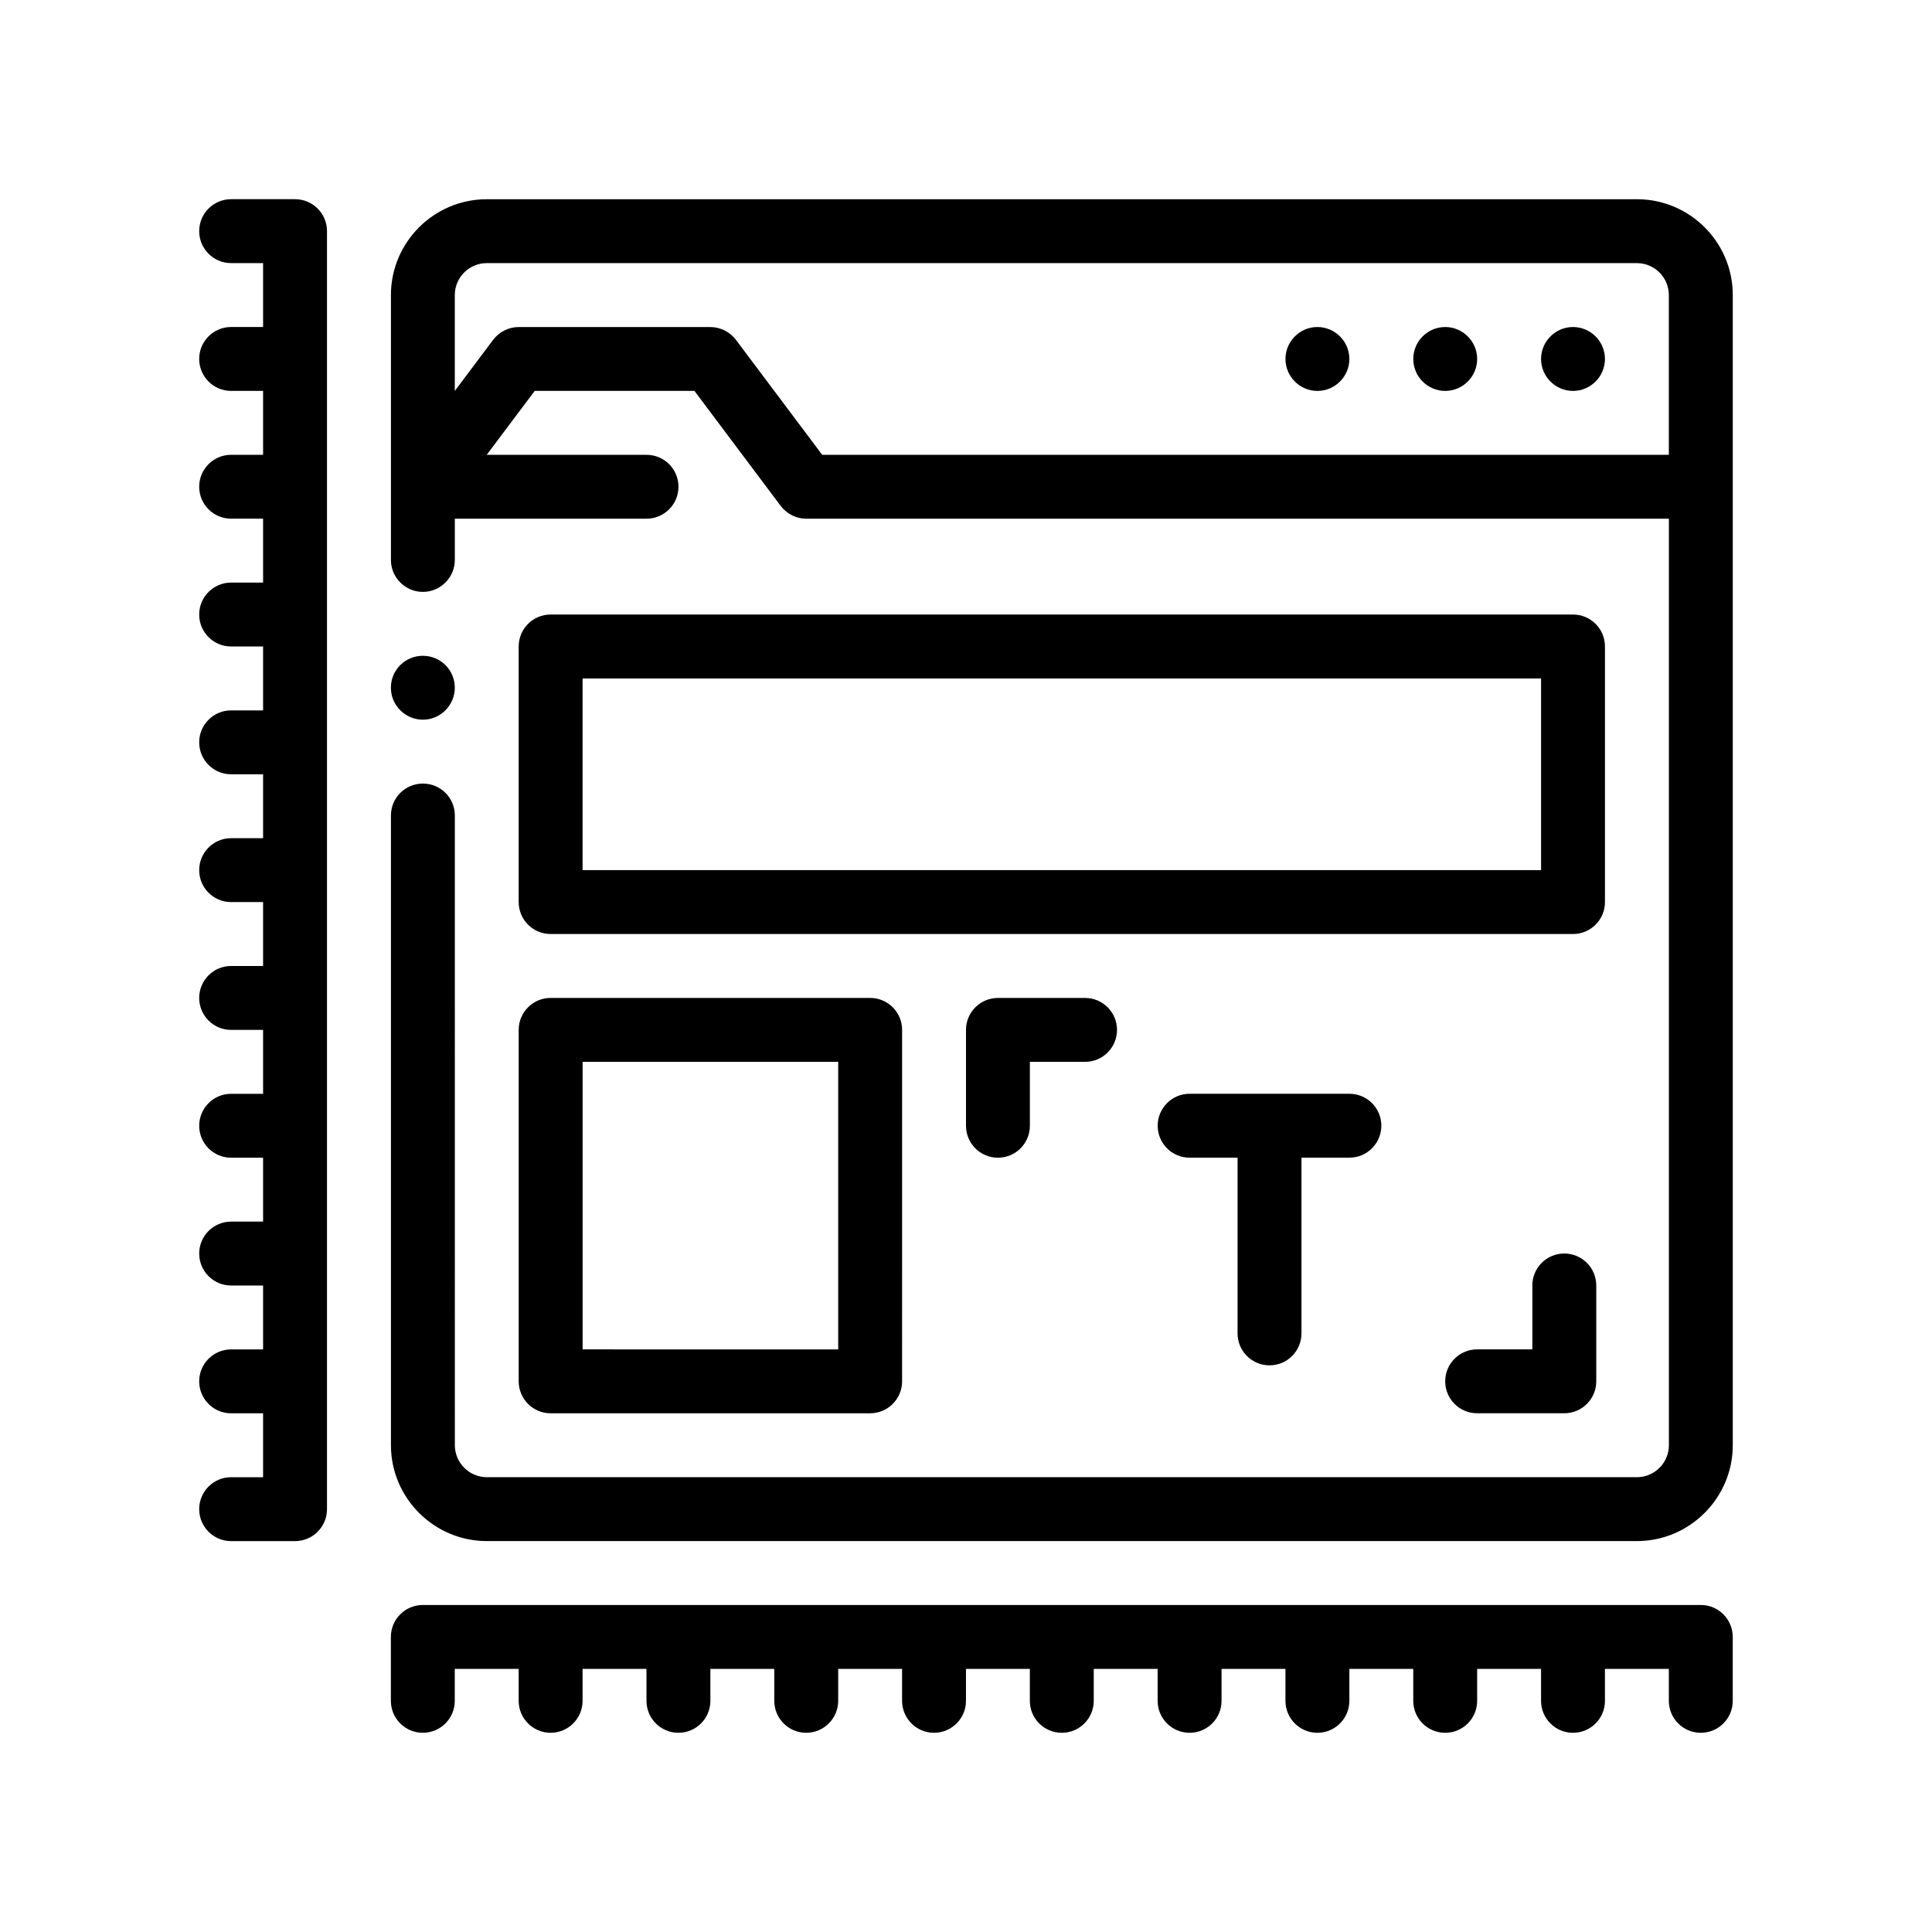
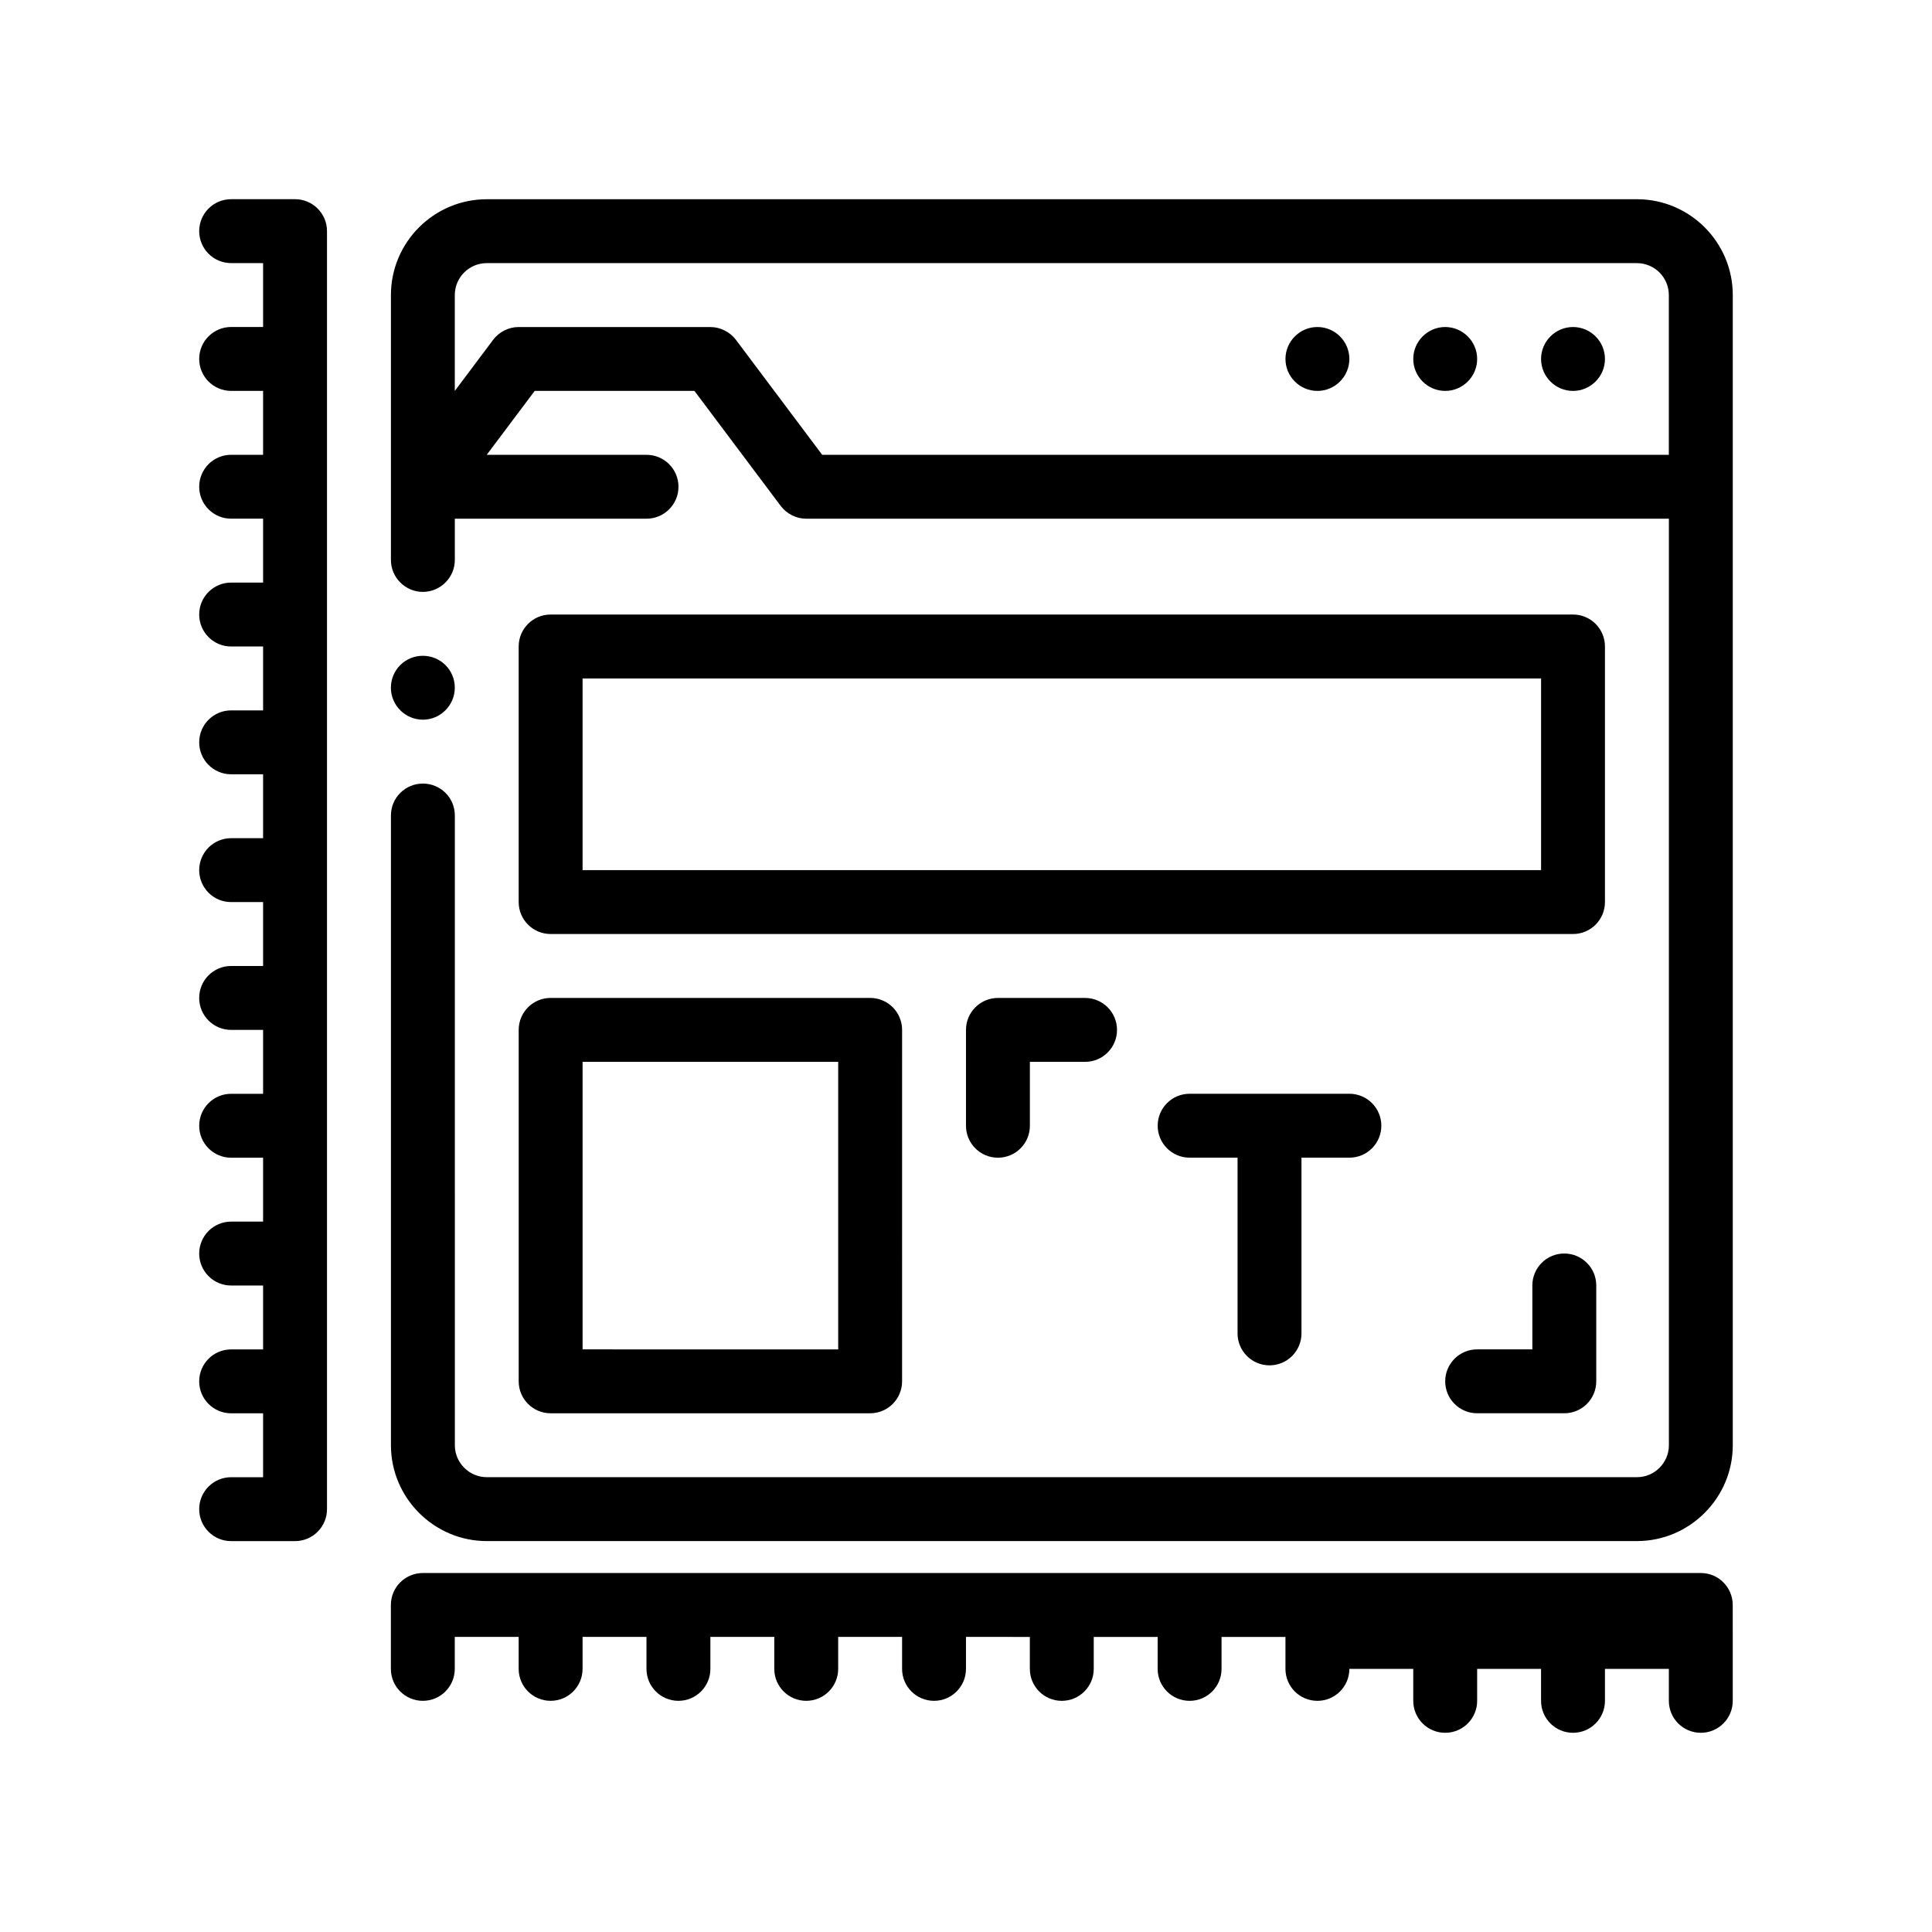
<svg xmlns="http://www.w3.org/2000/svg" fill="#000000" width="800px" height="800px" version="1.1" viewBox="144 144 512 512">
-   <path d="m577.8 196.8h-304.8c-14.008 0-25.402 11.395-25.402 25.402v70.188c0 4.66 3.812 8.469 8.469 8.469s8.465-3.809 8.465-8.469v-0.172-10.758h50.801c4.68 0 8.469-3.789 8.469-8.465 0-4.676-3.789-8.465-8.469-8.465h-42.344l12.711-16.938h42.336l12.699 16.938 6.352 8.465 3.809 5.078c1.605 2.117 4.141 3.391 6.769 3.391h228.61v245.54c0 4.656-3.809 8.465-8.465 8.465h-304.8c-4.656 0-8.469-3.812-8.469-8.465l-0.004-166.88c0-4.742-3.809-8.469-8.465-8.469s-8.469 3.727-8.469 8.469v166.88c0 13.969 11.426 25.398 25.402 25.398h304.8c13.965 0 25.398-11.43 25.398-25.398v-304.81c0-14.008-11.391-25.398-25.395-25.398zm-245.54 33.867h-50.805c-2.629 0-5.168 1.27-6.769 3.387l-10.16 13.547v-25.402c0-4.672 3.793-8.469 8.469-8.469h304.8c4.672 0 8.465 3.797 8.465 8.469v42.336l-224.37-0.004-22.863-30.48c-1.613-2.113-4.152-3.383-6.773-3.383zm-84.668 95.594c0-4.746 3.812-8.469 8.469-8.469s8.465 3.723 8.465 8.469c0 4.656-3.809 8.465-8.465 8.465-4.656-0.004-8.469-3.812-8.469-8.465zm237.07-87.129c0-4.66 3.809-8.469 8.465-8.469s8.469 3.809 8.469 8.469c0 4.656-3.812 8.465-8.469 8.465-4.656 0.004-8.465-3.812-8.465-8.465zm33.867 0c0-4.66 3.809-8.469 8.465-8.469s8.469 3.809 8.469 8.469c0 4.656-3.812 8.465-8.469 8.465-4.656 0.004-8.465-3.812-8.465-8.465zm33.867 0c0-4.66 3.812-8.469 8.469-8.469s8.465 3.809 8.465 8.469c0 4.656-3.809 8.465-8.465 8.465-4.656 0.004-8.469-3.812-8.469-8.465zm-321.74-33.867v338.68c0 4.676-3.789 8.465-8.469 8.465h-16.934c-4.68 0-8.465-3.789-8.465-8.465 0-4.676 3.785-8.469 8.465-8.469h8.469v-16.934h-8.469c-4.68 0-8.465-3.789-8.465-8.469 0-4.676 3.785-8.465 8.465-8.465h8.469v-16.934h-8.469c-4.68 0-8.465-3.789-8.465-8.469 0-4.676 3.785-8.465 8.465-8.465h8.469v-16.934h-8.469c-4.68 0-8.465-3.789-8.465-8.469 0-4.676 3.785-8.469 8.465-8.469h8.469v-16.934h-8.469c-4.68 0-8.465-3.793-8.465-8.469s3.785-8.469 8.465-8.469h8.469v-16.934h-8.469c-4.68 0-8.465-3.789-8.465-8.465 0-4.676 3.785-8.469 8.465-8.469h8.469v-16.934h-8.469c-4.68 0-8.465-3.789-8.465-8.465s3.785-8.469 8.465-8.469h8.469v-16.934h-8.469c-4.68 0-8.465-3.793-8.465-8.469s3.785-8.465 8.465-8.465h8.469v-16.938h-8.469c-4.68 0-8.465-3.789-8.465-8.465 0-4.676 3.785-8.465 8.465-8.465h8.469v-16.934h-8.469c-4.68 0-8.465-3.789-8.465-8.465 0-4.676 3.785-8.469 8.465-8.469h8.469v-16.934h-8.469c-4.68 0-8.465-3.789-8.465-8.469 0-4.676 3.785-8.465 8.465-8.465h16.934c4.68 0 8.469 3.789 8.469 8.465zm372.54 372.54v16.934c0 4.676-3.785 8.469-8.465 8.469s-8.469-3.789-8.469-8.469v-8.469h-16.934v8.469c0 4.676-3.785 8.469-8.465 8.469-4.68 0-8.469-3.789-8.469-8.469v-8.469h-16.934v8.469c0 4.676-3.789 8.469-8.469 8.469-4.676 0-8.465-3.789-8.465-8.469v-8.469h-16.934v8.469c0 4.676-3.789 8.469-8.469 8.469-4.68 0-8.465-3.789-8.465-8.469v-8.469h-16.938v8.469c0 4.676-3.785 8.469-8.465 8.469-4.68 0-8.469-3.789-8.469-8.469v-8.469h-16.934v8.469c0 4.676-3.785 8.469-8.465 8.469-4.68 0-8.469-3.789-8.469-8.469v-8.469l-16.926-0.004v8.469c0 4.676-3.789 8.469-8.469 8.469-4.676 0-8.465-3.789-8.465-8.469v-8.469h-16.934v8.469c0 4.676-3.789 8.469-8.469 8.469-4.68 0-8.465-3.789-8.465-8.469v-8.469h-16.934v8.469c0 4.676-3.789 8.469-8.469 8.469s-8.469-3.789-8.469-8.469v-8.469h-16.934v8.469c0 4.676-3.785 8.469-8.465 8.469-4.68 0-8.469-3.789-8.469-8.469v-8.469h-16.934v8.469c0 4.676-3.785 8.469-8.465 8.469s-8.469-3.789-8.469-8.469v-16.934c0-4.676 3.789-8.465 8.469-8.465h338.68c4.676-0.004 8.457 3.793 8.457 8.469zm-33.867-262.48c0-4.676-3.785-8.469-8.465-8.469h-270.94c-4.68 0-8.469 3.793-8.469 8.469v67.73c0 4.676 3.789 8.469 8.469 8.469h270.94c4.68 0 8.465-3.793 8.465-8.469zm-16.93 59.27h-254.01v-50.801h254.01zm-270.94 135.47c0 4.676 3.789 8.469 8.469 8.469h84.664c4.68 0 8.469-3.789 8.469-8.469l0.004-93.137c0-4.676-3.789-8.469-8.469-8.469h-84.668c-4.68 0-8.469 3.789-8.469 8.469zm16.934-84.664h67.738v76.203l-67.738-0.004zm133.16-16.934c4.68 0 8.465 3.789 8.465 8.469 0 4.676-3.785 8.465-8.465 8.465h-14.625v16.934c0 4.676-3.785 8.469-8.465 8.469s-8.469-3.789-8.469-8.469v-25.398c0-4.676 3.789-8.469 8.469-8.469zm135.47 76.195v25.398c0 4.676-3.789 8.469-8.469 8.469h-23.094c-4.68 0-8.469-3.789-8.469-8.469 0-4.676 3.789-8.465 8.469-8.465h14.625v-16.934c0-4.676 3.785-8.469 8.465-8.469 4.688 0.004 8.473 3.797 8.473 8.469zm-95.059 12.699v-46.566h-12.699c-4.68 0-8.469-3.789-8.469-8.469 0-4.676 3.789-8.469 8.469-8.469h42.336c4.68 0 8.465 3.793 8.465 8.469s-3.785 8.469-8.465 8.469h-12.699v46.566c0 4.676-3.785 8.469-8.465 8.469-4.684 0-8.473-3.793-8.473-8.469z" />
+   <path d="m577.8 196.8h-304.8c-14.008 0-25.402 11.395-25.402 25.402v70.188c0 4.66 3.812 8.469 8.469 8.469s8.465-3.809 8.465-8.469v-0.172-10.758h50.801c4.68 0 8.469-3.789 8.469-8.465 0-4.676-3.789-8.465-8.469-8.465h-42.344l12.711-16.938h42.336l12.699 16.938 6.352 8.465 3.809 5.078c1.605 2.117 4.141 3.391 6.769 3.391h228.61v245.54c0 4.656-3.809 8.465-8.465 8.465h-304.8c-4.656 0-8.469-3.812-8.469-8.465l-0.004-166.88c0-4.742-3.809-8.469-8.465-8.469s-8.469 3.727-8.469 8.469v166.88c0 13.969 11.426 25.398 25.402 25.398h304.8c13.965 0 25.398-11.43 25.398-25.398v-304.81c0-14.008-11.391-25.398-25.395-25.398zm-245.54 33.867h-50.805c-2.629 0-5.168 1.27-6.769 3.387l-10.16 13.547v-25.402c0-4.672 3.793-8.469 8.469-8.469h304.8c4.672 0 8.465 3.797 8.465 8.469v42.336l-224.37-0.004-22.863-30.48c-1.613-2.113-4.152-3.383-6.773-3.383zm-84.668 95.594c0-4.746 3.812-8.469 8.469-8.469s8.465 3.723 8.465 8.469c0 4.656-3.809 8.465-8.465 8.465-4.656-0.004-8.469-3.812-8.469-8.465zm237.07-87.129c0-4.66 3.809-8.469 8.465-8.469s8.469 3.809 8.469 8.469c0 4.656-3.812 8.465-8.469 8.465-4.656 0.004-8.465-3.812-8.465-8.465zm33.867 0c0-4.66 3.809-8.469 8.465-8.469s8.469 3.809 8.469 8.469c0 4.656-3.812 8.465-8.469 8.465-4.656 0.004-8.465-3.812-8.465-8.465zm33.867 0c0-4.66 3.812-8.469 8.469-8.469s8.465 3.809 8.465 8.469c0 4.656-3.809 8.465-8.465 8.465-4.656 0.004-8.469-3.812-8.469-8.465zm-321.74-33.867v338.68c0 4.676-3.789 8.465-8.469 8.465h-16.934c-4.68 0-8.465-3.789-8.465-8.465 0-4.676 3.785-8.469 8.465-8.469h8.469v-16.934h-8.469c-4.68 0-8.465-3.789-8.465-8.469 0-4.676 3.785-8.465 8.465-8.465h8.469v-16.934h-8.469c-4.68 0-8.465-3.789-8.465-8.469 0-4.676 3.785-8.465 8.465-8.465h8.469v-16.934h-8.469c-4.68 0-8.465-3.789-8.465-8.469 0-4.676 3.785-8.469 8.465-8.469h8.469v-16.934h-8.469c-4.68 0-8.465-3.793-8.465-8.469s3.785-8.469 8.465-8.469h8.469v-16.934h-8.469c-4.68 0-8.465-3.789-8.465-8.465 0-4.676 3.785-8.469 8.465-8.469h8.469v-16.934h-8.469c-4.68 0-8.465-3.789-8.465-8.465s3.785-8.469 8.465-8.469h8.469v-16.934h-8.469c-4.68 0-8.465-3.793-8.465-8.469s3.785-8.465 8.465-8.465h8.469v-16.938h-8.469c-4.68 0-8.465-3.789-8.465-8.465 0-4.676 3.785-8.465 8.465-8.465h8.469v-16.934h-8.469c-4.68 0-8.465-3.789-8.465-8.465 0-4.676 3.785-8.469 8.465-8.469h8.469v-16.934h-8.469c-4.68 0-8.465-3.789-8.465-8.469 0-4.676 3.785-8.465 8.465-8.465h16.934c4.68 0 8.469 3.789 8.469 8.465zm372.54 372.54v16.934c0 4.676-3.785 8.469-8.465 8.469s-8.469-3.789-8.469-8.469v-8.469h-16.934v8.469c0 4.676-3.785 8.469-8.465 8.469-4.68 0-8.469-3.789-8.469-8.469v-8.469h-16.934v8.469c0 4.676-3.789 8.469-8.469 8.469-4.676 0-8.465-3.789-8.465-8.469v-8.469h-16.934c0 4.676-3.789 8.469-8.469 8.469-4.68 0-8.465-3.789-8.465-8.469v-8.469h-16.938v8.469c0 4.676-3.785 8.469-8.465 8.469-4.68 0-8.469-3.789-8.469-8.469v-8.469h-16.934v8.469c0 4.676-3.785 8.469-8.465 8.469-4.68 0-8.469-3.789-8.469-8.469v-8.469l-16.926-0.004v8.469c0 4.676-3.789 8.469-8.469 8.469-4.676 0-8.465-3.789-8.465-8.469v-8.469h-16.934v8.469c0 4.676-3.789 8.469-8.469 8.469-4.68 0-8.465-3.789-8.465-8.469v-8.469h-16.934v8.469c0 4.676-3.789 8.469-8.469 8.469s-8.469-3.789-8.469-8.469v-8.469h-16.934v8.469c0 4.676-3.785 8.469-8.465 8.469-4.68 0-8.469-3.789-8.469-8.469v-8.469h-16.934v8.469c0 4.676-3.785 8.469-8.465 8.469s-8.469-3.789-8.469-8.469v-16.934c0-4.676 3.789-8.465 8.469-8.465h338.68c4.676-0.004 8.457 3.793 8.457 8.469zm-33.867-262.48c0-4.676-3.785-8.469-8.465-8.469h-270.94c-4.68 0-8.469 3.793-8.469 8.469v67.73c0 4.676 3.789 8.469 8.469 8.469h270.94c4.68 0 8.465-3.793 8.465-8.469zm-16.93 59.27h-254.01v-50.801h254.01zm-270.94 135.47c0 4.676 3.789 8.469 8.469 8.469h84.664c4.68 0 8.469-3.789 8.469-8.469l0.004-93.137c0-4.676-3.789-8.469-8.469-8.469h-84.668c-4.68 0-8.469 3.789-8.469 8.469zm16.934-84.664h67.738v76.203l-67.738-0.004zm133.16-16.934c4.68 0 8.465 3.789 8.465 8.469 0 4.676-3.785 8.465-8.465 8.465h-14.625v16.934c0 4.676-3.785 8.469-8.465 8.469s-8.469-3.789-8.469-8.469v-25.398c0-4.676 3.789-8.469 8.469-8.469zm135.47 76.195v25.398c0 4.676-3.789 8.469-8.469 8.469h-23.094c-4.68 0-8.469-3.789-8.469-8.469 0-4.676 3.789-8.465 8.469-8.465h14.625v-16.934c0-4.676 3.785-8.469 8.465-8.469 4.688 0.004 8.473 3.797 8.473 8.469zm-95.059 12.699v-46.566h-12.699c-4.68 0-8.469-3.789-8.469-8.469 0-4.676 3.789-8.469 8.469-8.469h42.336c4.68 0 8.465 3.793 8.465 8.469s-3.785 8.469-8.465 8.469h-12.699v46.566c0 4.676-3.785 8.469-8.465 8.469-4.684 0-8.473-3.793-8.473-8.469z" />
</svg>